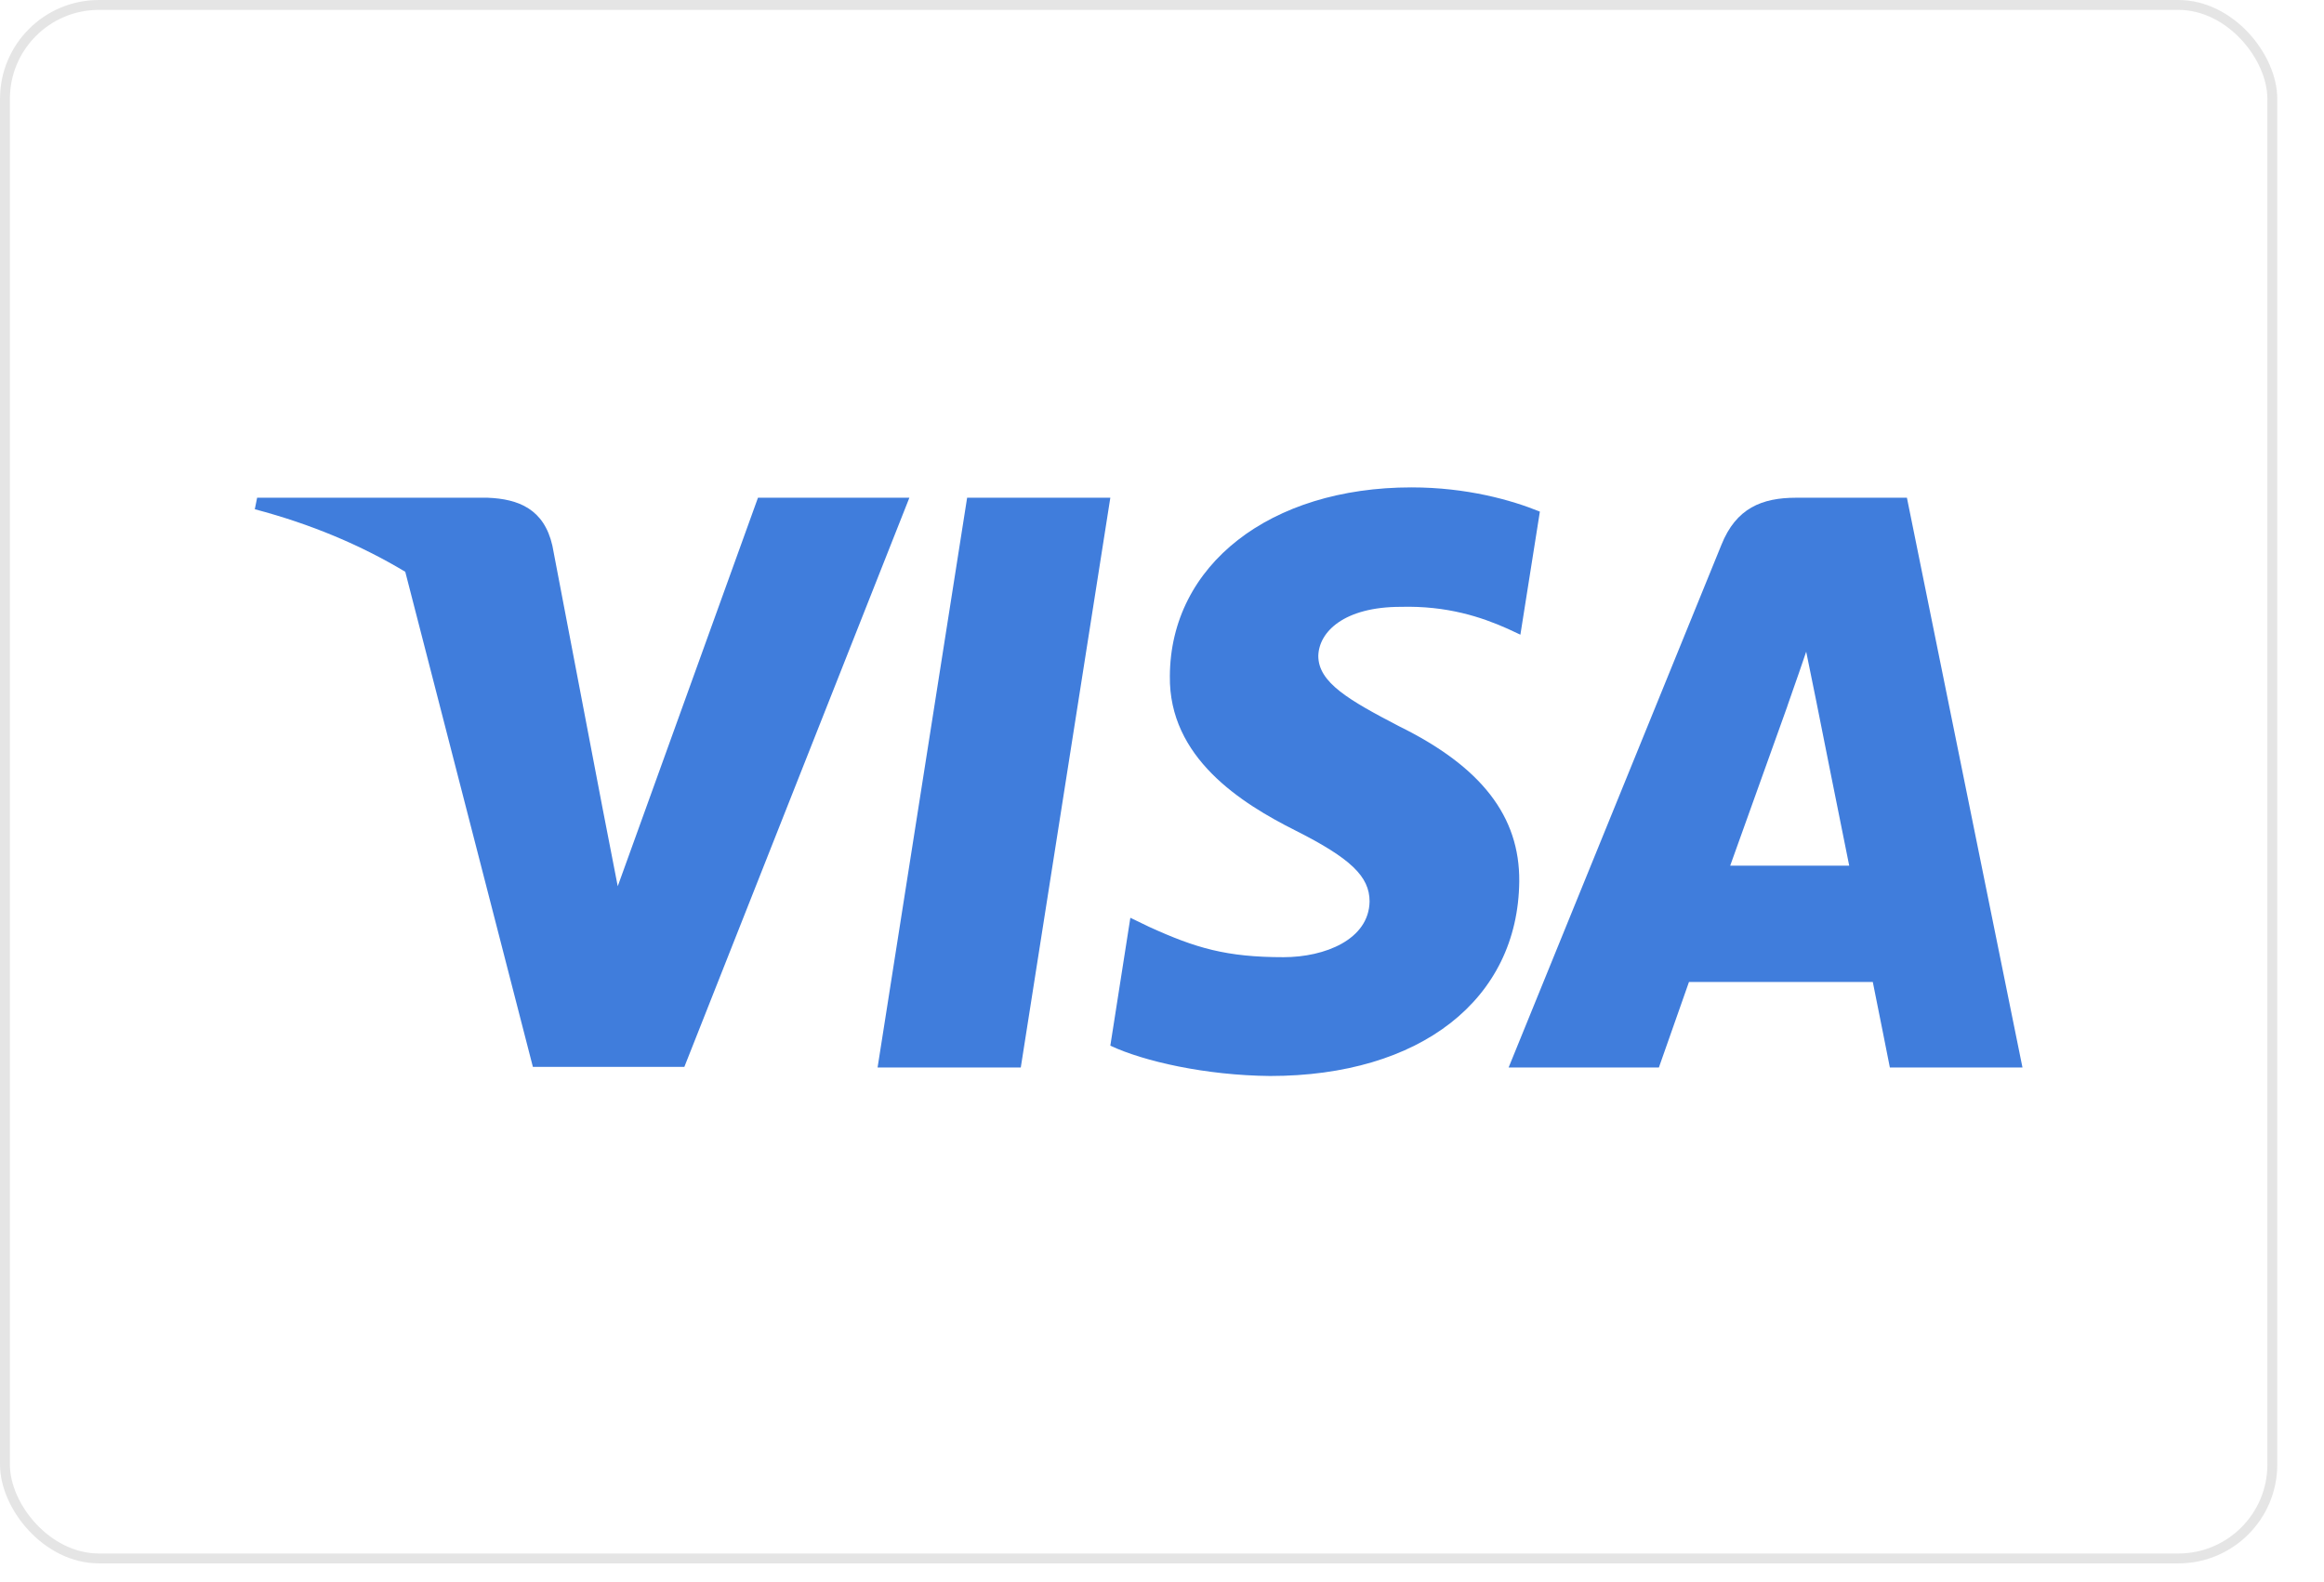
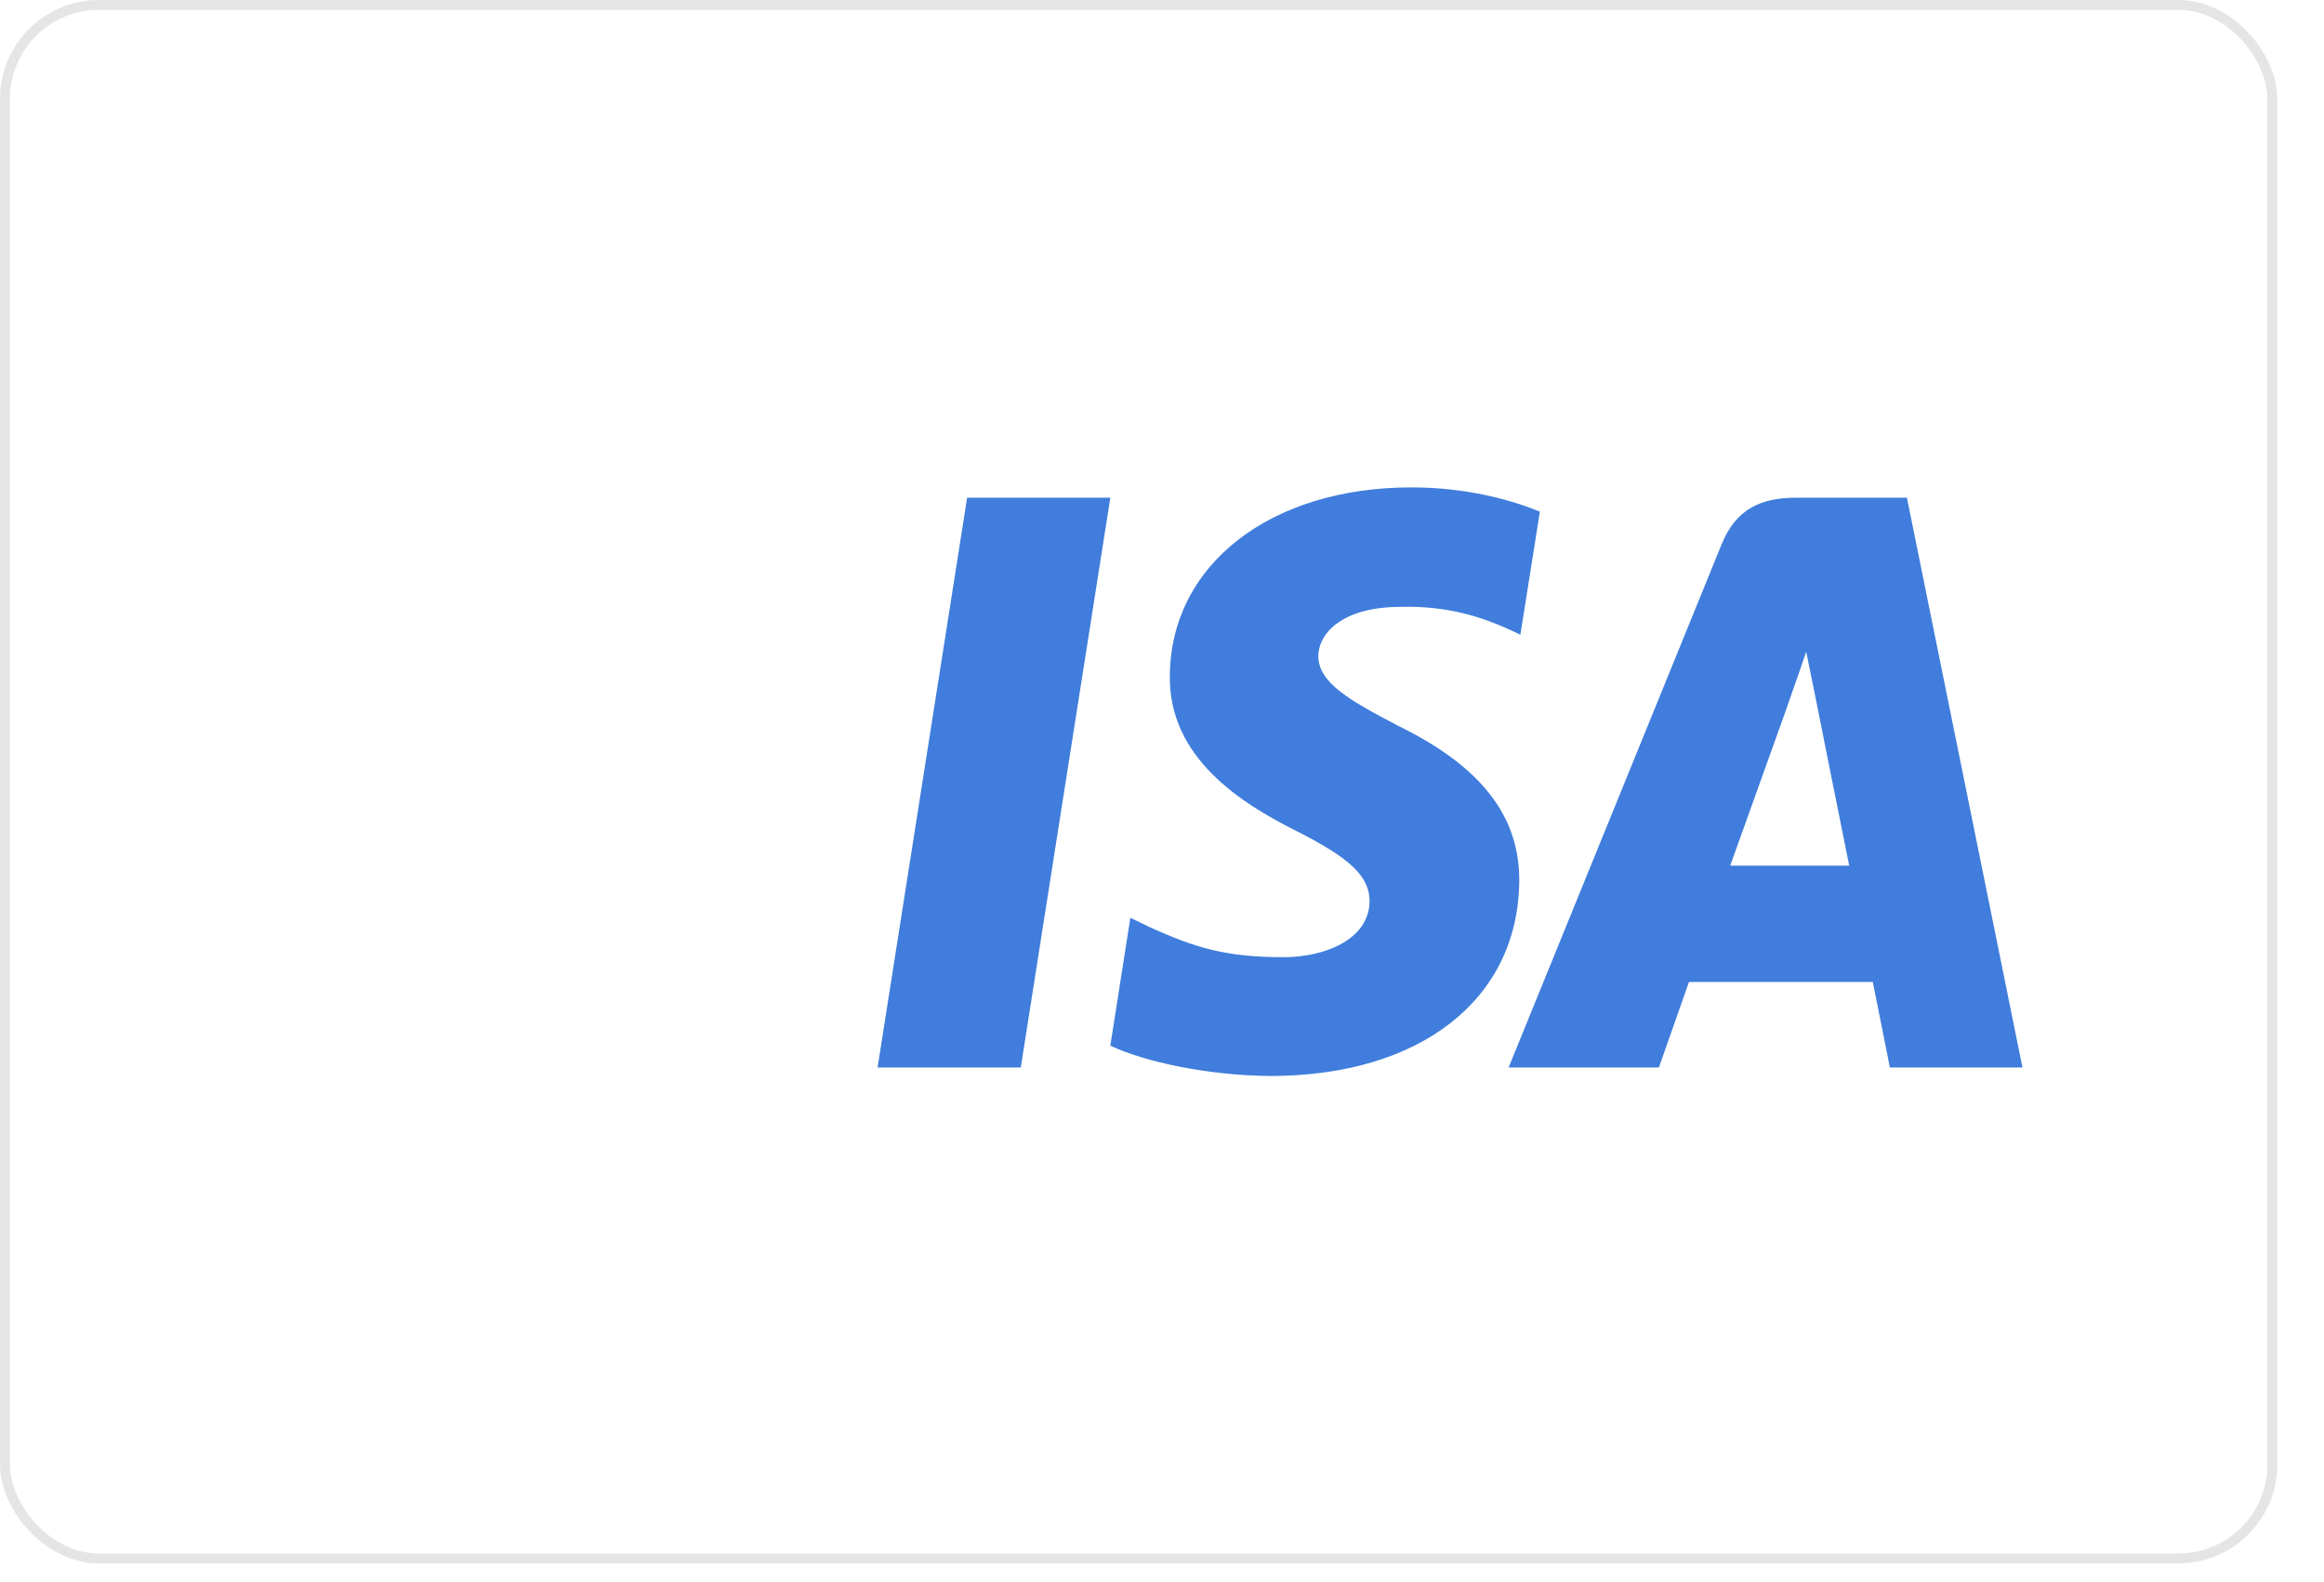
<svg xmlns="http://www.w3.org/2000/svg" width="47" height="32" viewBox="0 0 47 32" fill="none">
  <rect x="0.1" y="0.1" width="45.855" height="31.421" rx="1.9" stroke="#CCCCCC" stroke-opacity="0.5" stroke-width="0.2" />
  <path d="M31.142 10.348C30.571 10.115 29.665 9.858 28.544 9.858C25.685 9.858 23.671 11.427 23.659 13.671C23.635 15.326 25.1 16.245 26.197 16.797C27.317 17.361 27.698 17.729 27.698 18.232C27.686 19.004 26.792 19.36 25.959 19.36C24.802 19.36 24.183 19.176 23.241 18.747L22.86 18.563L22.455 21.15C23.134 21.468 24.386 21.751 25.685 21.763C28.723 21.763 30.701 20.218 30.725 17.827C30.736 16.515 29.963 15.51 28.294 14.689C27.281 14.161 26.661 13.806 26.661 13.266C26.673 12.776 27.186 12.274 28.329 12.274C29.27 12.249 29.962 12.482 30.486 12.715L30.748 12.837L31.142 10.348Z" fill="#407DDC" />
-   <path d="M20.644 21.591H17.748L19.559 10.067H22.455L20.644 21.591Z" fill="#407DDC" />
+   <path d="M20.644 21.591H17.748L19.559 10.067H22.455L20.644 21.591" fill="#407DDC" />
  <path fill-rule="evenodd" clip-rule="evenodd" d="M38.565 10.067H36.325C35.635 10.067 35.11 10.275 34.812 11.023L30.51 21.591H33.549C33.549 21.591 34.049 20.169 34.157 19.862H37.875C37.958 20.267 38.22 21.591 38.22 21.591H40.902L38.565 10.067ZM34.991 17.509C35.229 16.846 36.147 14.284 36.147 14.284C36.142 14.294 36.179 14.188 36.235 14.029L36.236 14.027L36.236 14.025C36.319 13.788 36.443 13.437 36.528 13.181L36.73 14.174C36.73 14.174 37.279 16.932 37.398 17.509H34.991Z" fill="#407DDC" />
-   <path d="M15.329 10.067L12.493 17.925L12.183 16.331L12.183 16.331L11.171 11.036C11.004 10.3 10.491 10.091 9.86 10.067H5.2L5.153 10.3C6.289 10.599 7.306 11.03 8.196 11.565L10.777 21.579H13.84L18.391 10.067H15.329Z" fill="#407DDC" />
</svg>